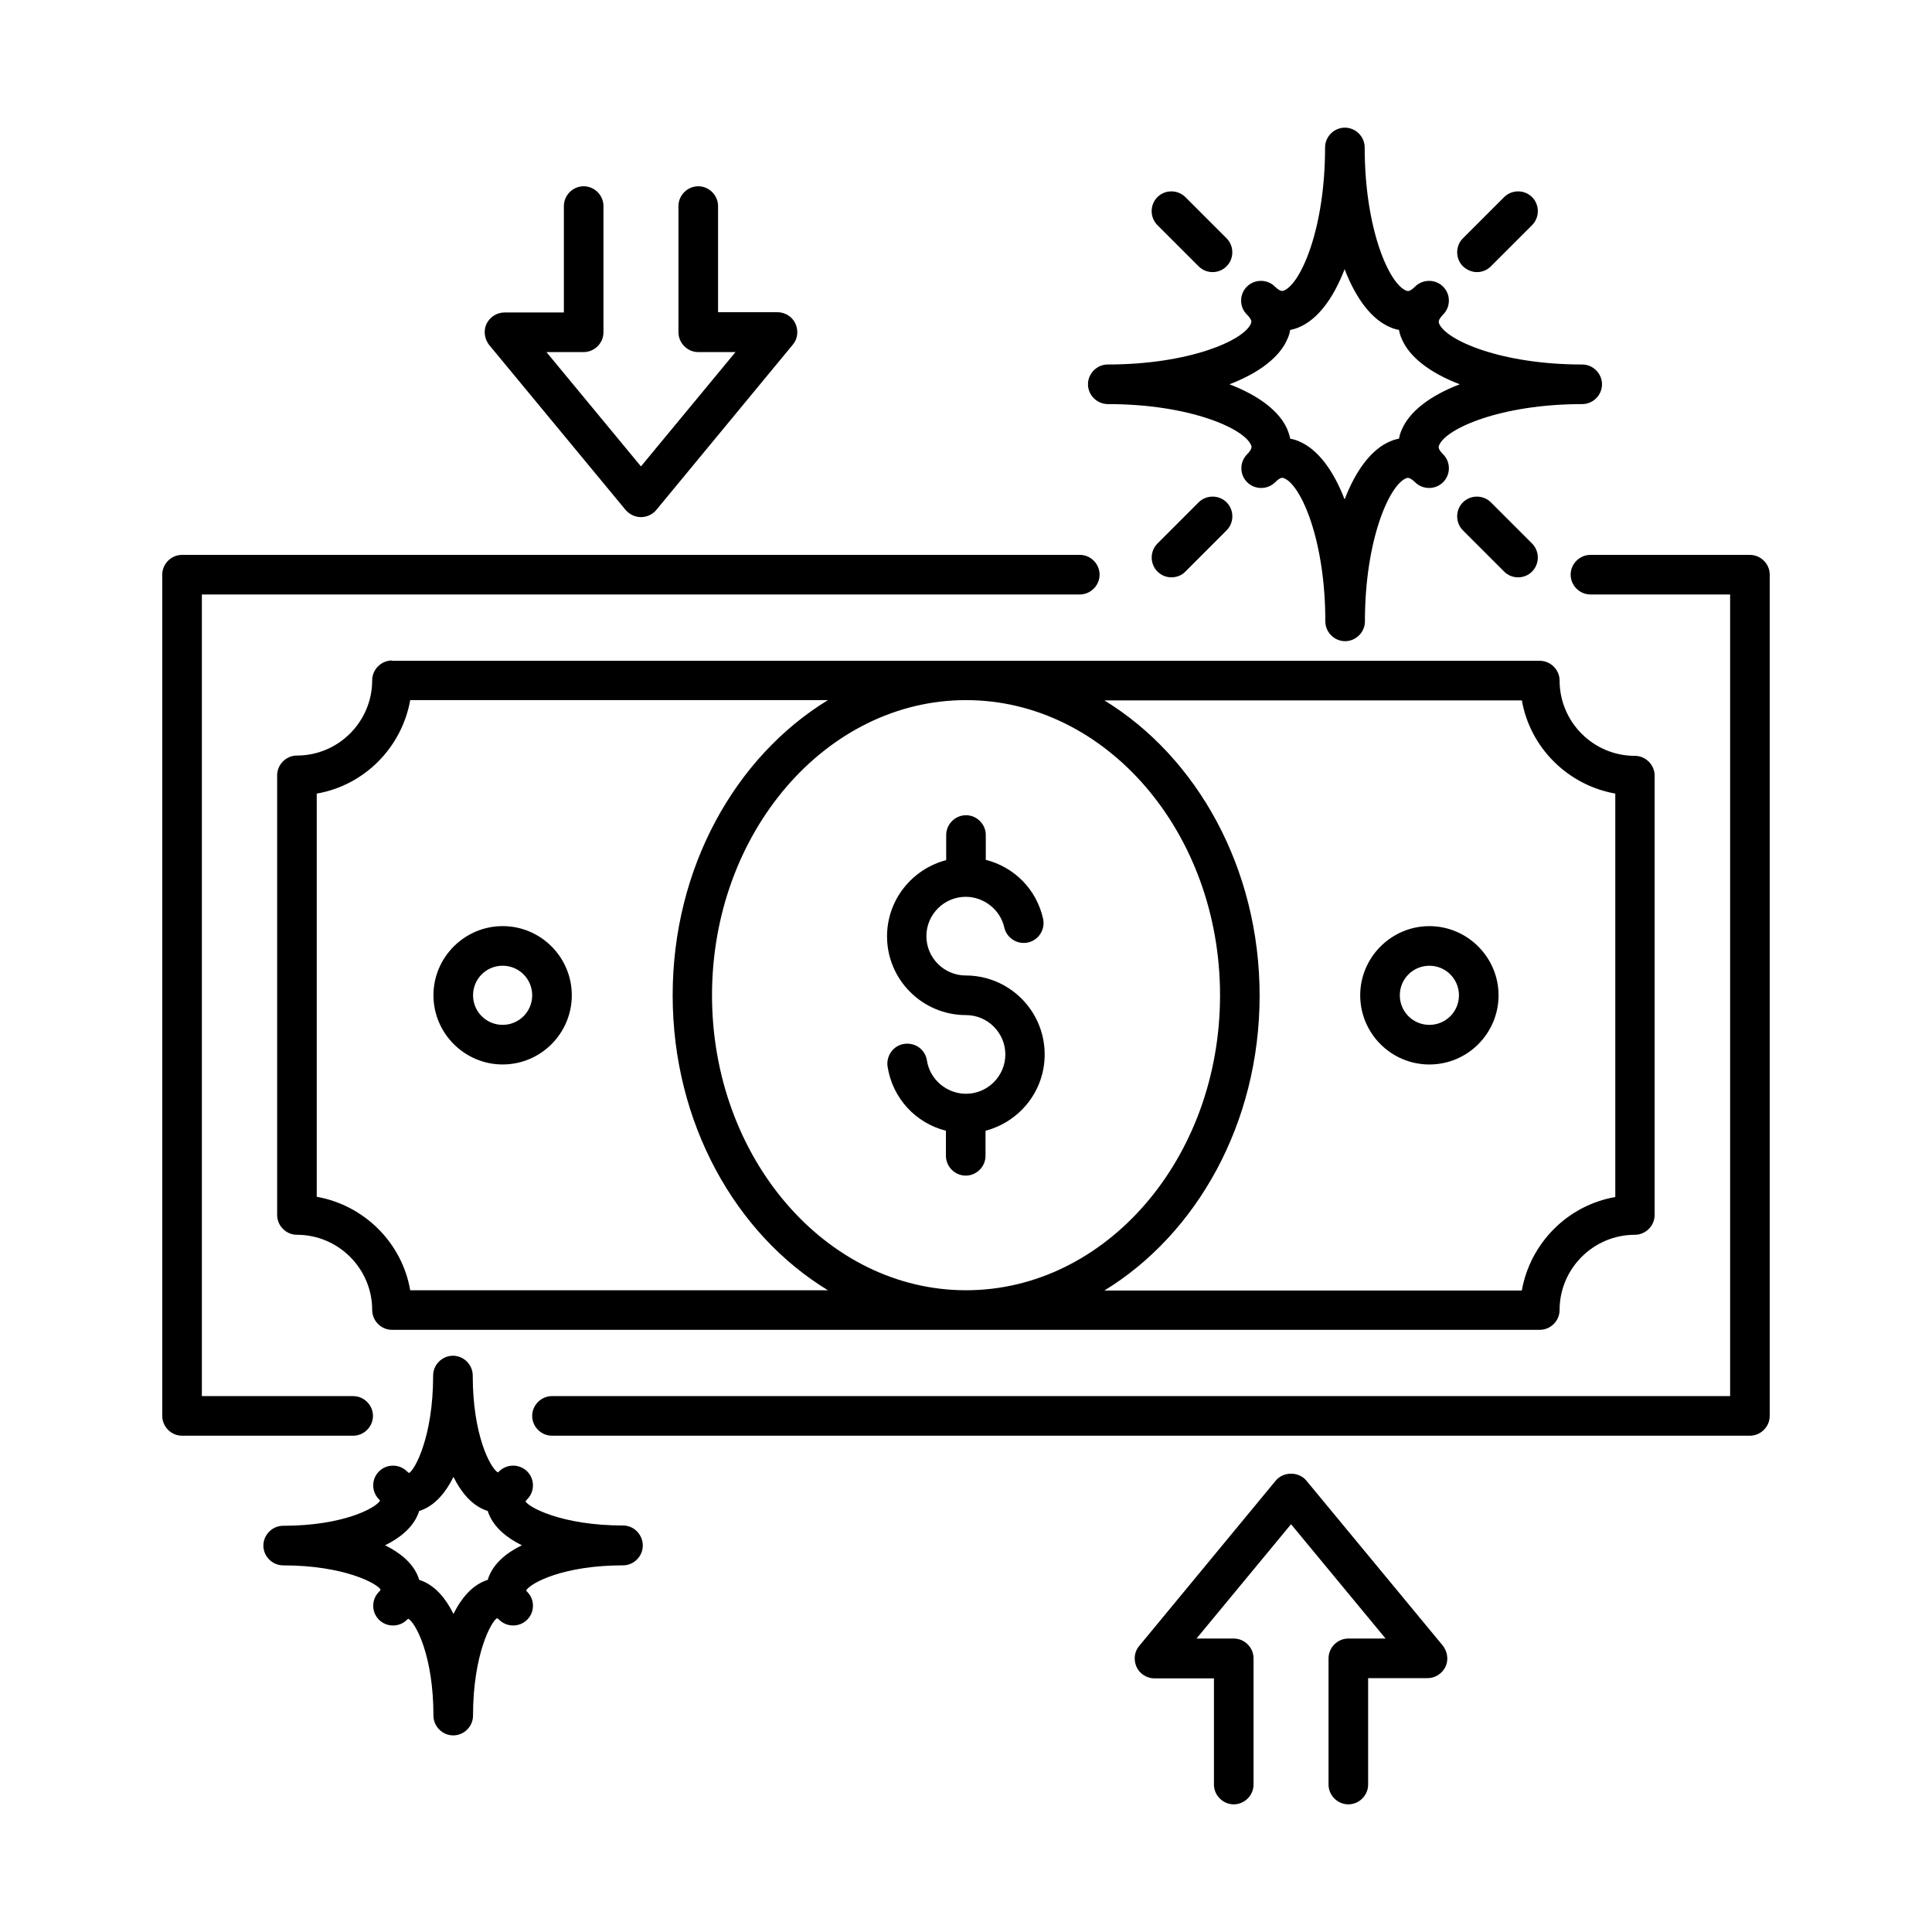
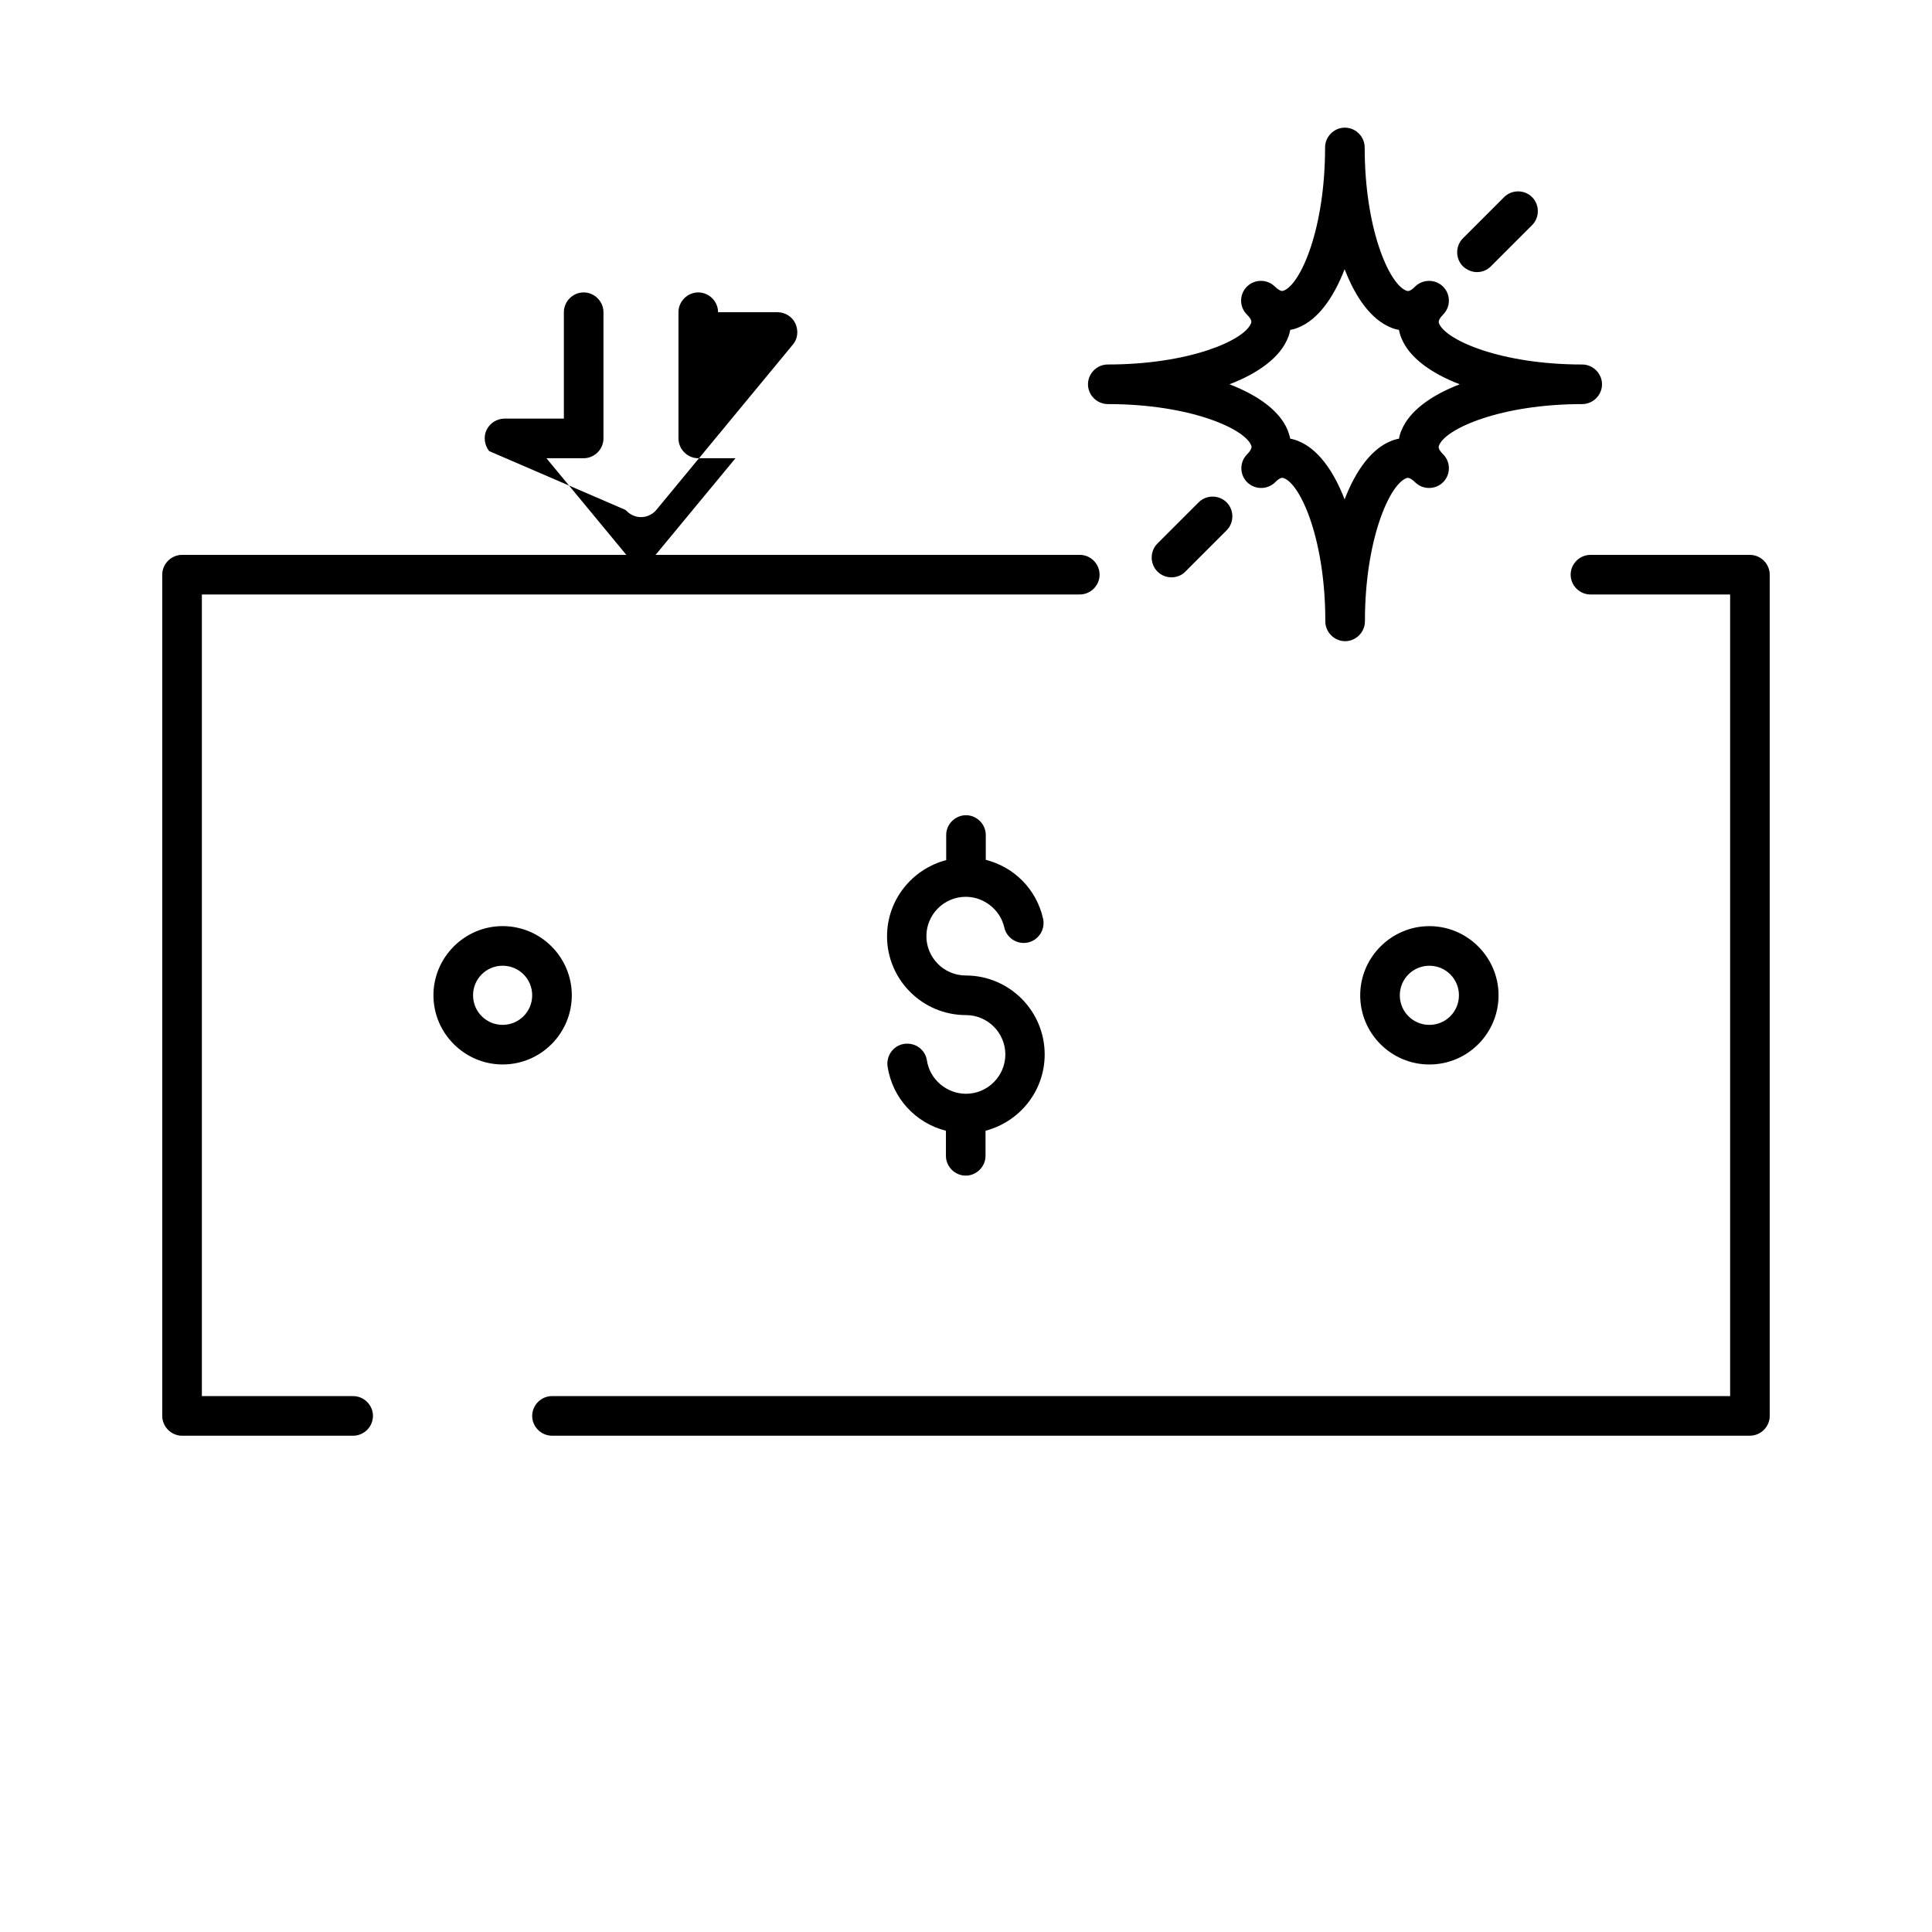
<svg xmlns="http://www.w3.org/2000/svg" fill="#000000" width="800px" height="800px" version="1.1" viewBox="144 144 512 512">
  <g>
    <path d="m400 413.01c5.738 0 10.426 4.688 10.426 10.426s-4.688 10.426-10.426 10.426c-5.109 0-9.586-3.777-10.355-8.816-0.418-2.867-3.078-4.828-6.019-4.41-2.867 0.418-4.828 3.148-4.41 6.019 1.328 8.469 7.488 14.973 15.465 17.004v6.648c0 2.867 2.379 5.246 5.246 5.246 2.867 0 5.246-2.379 5.246-5.246v-6.648c9.027-2.379 15.676-10.496 15.676-20.223 0-11.547-9.375-20.922-20.922-20.922-5.738 0-10.426-4.688-10.426-10.426 0-5.738 4.688-10.426 10.426-10.426 4.828 0 9.168 3.43 10.215 8.117 0.629 2.801 3.43 4.617 6.297 3.988 2.801-0.629 4.617-3.43 3.988-6.297-1.75-7.836-7.695-13.715-15.184-15.605v-6.578c0-2.867-2.379-5.246-5.246-5.246-2.867 0-5.246 2.379-5.246 5.246v6.648c-9.027 2.379-15.676 10.496-15.676 20.223 0.004 11.477 9.379 20.852 20.926 20.852z" />
    <path d="m242.84 519.23c0-2.867-2.379-5.246-5.246-5.246l-40.098-0.004v-212.44h232.66c2.867 0 5.246-2.379 5.246-5.246 0-2.867-2.379-5.246-5.246-5.246h-237.91c-2.867 0-5.246 2.379-5.246 5.246v222.94c0 2.867 2.379 5.246 5.246 5.246h45.344c2.867-0.004 5.25-2.383 5.25-5.25z" />
    <path d="m607.75 291.05h-42.266c-2.867 0-5.246 2.379-5.246 5.246s2.379 5.246 5.246 5.246h37.016v212.44h-312.22c-2.867 0-5.246 2.379-5.246 5.246 0 2.867 2.379 5.246 5.246 5.246h317.47c2.867 0 5.246-2.379 5.246-5.246v-222.93c0-2.867-2.379-5.246-5.246-5.246z" />
-     <path d="m247.88 319.04c-2.867 0-5.246 2.379-5.246 5.246 0 10.984-8.957 19.941-19.941 19.941-2.867 0-5.246 2.379-5.246 5.246v116.51c0 2.867 2.379 5.246 5.246 5.246 10.984 0 19.941 8.957 19.941 19.941 0 2.867 2.379 5.246 5.246 5.246h304.18c2.867 0 5.246-2.379 5.246-5.246 0-10.984 8.957-19.941 19.941-19.941 2.867 0 5.246-2.379 5.246-5.246l0.004-116.43c0-2.867-2.379-5.246-5.246-5.246-10.984 0-19.941-8.957-19.941-19.941 0-2.867-2.379-5.246-5.246-5.246l-304.18-0.004zm4.828 166.89c-2.168-12.594-12.176-22.531-24.77-24.77v-106.85c12.594-2.168 22.531-12.176 24.77-24.77h110.7c-24.492 14.973-41.145 44.363-41.145 78.23 0 33.797 16.652 63.258 41.145 78.16zm147.3-156.39c37.086 0 67.316 35.059 67.316 78.23-0.004 43.172-30.23 78.16-67.316 78.16s-67.316-35.059-67.316-78.16c0-43.105 30.23-78.23 67.316-78.23zm147.29 0c2.168 12.594 12.176 22.531 24.77 24.77v106.92c-12.594 2.168-22.531 12.176-24.77 24.77l-110.63 0.004c24.492-14.973 41.145-44.363 41.145-78.16 0-33.797-16.652-63.258-41.145-78.23h110.63z" />
    <path d="m522.8 426.1c10.145 0 18.332-8.258 18.332-18.332 0-10.078-8.258-18.332-18.332-18.332-10.078 0-18.332 8.258-18.332 18.332s8.188 18.332 18.332 18.332zm0-26.168c4.34 0 7.836 3.5 7.836 7.836 0 4.34-3.5 7.836-7.836 7.836-4.34 0-7.836-3.5-7.836-7.836 0-4.34 3.5-7.836 7.836-7.836z" />
    <path d="m277.2 389.43c-10.078 0-18.332 8.258-18.332 18.332 0 10.078 8.258 18.332 18.332 18.332 10.145 0 18.332-8.258 18.332-18.332 0-10.078-8.188-18.332-18.332-18.332zm0 26.168c-4.34 0-7.836-3.5-7.836-7.836 0-4.34 3.5-7.836 7.836-7.836 4.34 0 7.836 3.5 7.836 7.836 0 4.34-3.496 7.836-7.836 7.836z" />
    <path d="m437.64 251.09c21.551 0 36.105 6.438 37.926 10.914 0.141 0.281 0.352 0.91-1.051 2.379-1.051 1.051-1.539 2.379-1.539 3.707s0.488 2.66 1.539 3.707c2.027 2.027 5.387 2.027 7.418 0 1.469-1.469 2.027-1.191 2.379-1.051 4.477 1.82 10.914 16.375 10.914 37.926 0 2.867 2.379 5.246 5.246 5.246 2.867 0 5.246-2.379 5.246-5.246 0-21.551 6.438-36.105 10.914-37.926 0.352-0.141 0.91-0.352 2.379 1.051 2.027 2.027 5.387 2.027 7.418 0 1.051-1.051 1.539-2.379 1.539-3.707s-0.488-2.66-1.539-3.707c-1.469-1.469-1.191-2.027-1.051-2.379 1.82-4.477 16.445-10.914 37.926-10.914 2.867 0 5.246-2.379 5.246-5.246 0-2.867-2.379-5.246-5.246-5.246-21.551 0-36.105-6.438-37.926-10.848-0.141-0.352-0.352-0.91 1.051-2.379 1.051-1.051 1.539-2.379 1.539-3.707s-0.488-2.66-1.539-3.707c-2.027-2.027-5.387-2.027-7.418 0-1.469 1.469-2.027 1.191-2.379 1.051-4.539-1.824-10.977-16.379-10.977-37.93 0-2.867-2.379-5.246-5.246-5.246-2.871-0.004-5.25 2.375-5.25 5.246 0 21.551-6.438 36.105-10.914 37.926-0.352 0.141-0.91 0.352-2.379-1.051-2.027-2.027-5.387-2.027-7.418 0-1.051 1.051-1.539 2.379-1.539 3.707 0 1.328 0.488 2.66 1.539 3.707 1.469 1.469 1.191 2.027 1.051 2.379-1.82 4.477-16.375 10.848-37.926 10.848-2.867 0-5.246 2.379-5.246 5.246-0.004 2.871 2.375 5.25 5.312 5.25zm47.582-17.352c0.352-0.77 0.559-1.539 0.699-2.309 0.77-0.141 1.539-0.352 2.309-0.699 4.898-2.027 9.098-7.559 12.105-15.395 3.008 7.836 7.207 13.363 12.105 15.395 0.77 0.352 1.539 0.559 2.309 0.699 0.141 0.77 0.352 1.539 0.699 2.309 2.027 4.898 7.559 9.098 15.395 12.105-7.836 3.008-13.363 7.207-15.395 12.105-0.352 0.77-0.559 1.539-0.699 2.309-0.77 0.141-1.539 0.352-2.309 0.699-4.898 2.027-9.098 7.559-12.105 15.395-3.008-7.836-7.207-13.363-12.105-15.395-0.77-0.352-1.539-0.559-2.309-0.699-0.141-0.77-0.418-1.539-0.699-2.309-2.027-4.898-7.559-9.098-15.395-12.105 7.836-3.008 13.363-7.207 15.395-12.105z" />
    <path d="m535.4 216.11c1.328 0 2.66-0.488 3.707-1.539l10.914-10.914c2.027-2.027 2.027-5.387 0-7.418-2.027-2.027-5.387-2.027-7.418 0l-10.914 10.914c-2.027 2.027-2.027 5.387 0 7.418 1.051 0.977 2.379 1.539 3.711 1.539z" />
    <path d="m458.15 295.46 10.914-10.914c2.027-2.027 2.027-5.387 0-7.418-2.027-2.027-5.387-2.027-7.418 0l-10.914 10.914c-2.027 2.027-2.027 5.387 0 7.418 1.051 1.051 2.379 1.539 3.707 1.539s2.731-0.488 3.711-1.539z" />
-     <path d="m546.31 297c1.328 0 2.66-0.488 3.707-1.539 2.027-2.027 2.027-5.387 0-7.418l-10.914-10.914c-2.027-2.027-5.387-2.027-7.418 0-2.027 2.027-2.027 5.387 0 7.418l10.914 10.914c1.051 1.051 2.383 1.539 3.711 1.539z" />
-     <path d="m461.64 214.57c1.051 1.051 2.379 1.539 3.707 1.539 1.328 0 2.66-0.488 3.707-1.539 2.027-2.027 2.027-5.387 0-7.418l-10.914-10.914c-2.027-2.027-5.387-2.027-7.418 0-2.027 2.027-2.027 5.387 0 7.418z" />
-     <path d="m309.1 548.27c-16.305 0-25.051-4.898-25.82-6.367 0 0 0.07-0.211 0.418-0.559 1.051-1.051 1.539-2.379 1.539-3.707s-0.488-2.66-1.539-3.707c-2.027-2.027-5.387-2.027-7.418 0-0.141 0.141-0.281 0.211-0.352 0.281-2.098-1.328-6.648-10.078-6.648-25.68 0-2.867-2.379-5.246-5.246-5.246-2.867 0-5.246 2.379-5.246 5.246 0 16.305-4.898 25.051-6.367 25.82 0 0-0.211-0.07-0.559-0.418-2.027-2.027-5.387-2.027-7.418 0-1.051 1.051-1.539 2.379-1.539 3.707s0.488 2.66 1.539 3.707c0.141 0.141 0.211 0.281 0.281 0.352-1.328 2.098-10.078 6.648-25.68 6.648-2.867 0-5.246 2.379-5.246 5.246 0 2.867 2.379 5.246 5.246 5.246 16.305 0 25.051 4.898 25.82 6.438 0 0-0.07 0.211-0.418 0.559-1.051 1.051-1.539 2.379-1.539 3.707s0.488 2.66 1.539 3.707c2.027 2.027 5.387 2.027 7.418 0 0.141-0.141 0.281-0.211 0.352-0.281 2.098 1.328 6.648 10.078 6.648 25.68 0 2.867 2.379 5.246 5.246 5.246 2.867 0 5.246-2.379 5.246-5.246 0-16.305 4.898-25.051 6.367-25.82 0 0 0.211 0.07 0.559 0.418 2.027 2.027 5.387 2.027 7.418 0 1.051-1.051 1.539-2.379 1.539-3.707s-0.488-2.66-1.539-3.707c-0.141-0.141-0.211-0.281-0.281-0.352 1.328-2.098 10.078-6.648 25.68-6.648 2.867 0 5.246-2.379 5.246-5.246 0.004-2.867-2.305-5.316-5.246-5.316zm-35.477 13.363c-0.141 0.352-0.281 0.699-0.352 1.051-0.352 0.07-0.699 0.211-0.98 0.352-3.359 1.398-6.086 4.547-8.117 8.676-2.027-4.129-4.758-7.277-8.117-8.676-0.352-0.141-0.699-0.281-0.98-0.352-0.07-0.352-0.211-0.699-0.352-1.051-1.398-3.359-4.547-6.086-8.676-8.117 4.129-2.027 7.277-4.758 8.676-8.117 0.141-0.352 0.281-0.699 0.352-0.98 0.352-0.07 0.699-0.211 0.98-0.352 3.359-1.398 6.086-4.547 8.117-8.676 2.027 4.129 4.758 7.277 8.117 8.676 0.352 0.141 0.699 0.281 0.98 0.352 0.07 0.352 0.211 0.699 0.352 0.98 1.398 3.359 4.547 6.086 8.676 8.117-4.195 2.031-7.273 4.758-8.676 8.117z" />
-     <path d="m490.2 536.38c-2.027-2.449-6.086-2.449-8.117 0l-36.176 43.805c-1.328 1.539-1.539 3.707-0.699 5.598 0.84 1.82 2.731 3.008 4.758 3.008h15.742v28.133c0 2.867 2.379 5.246 5.246 5.246 2.867 0 5.246-2.379 5.246-5.246v-33.449c0-2.867-2.379-5.246-5.246-5.246h-9.867l25.051-30.297 25.051 30.297h-9.867c-2.867 0-5.246 2.379-5.246 5.246v33.449c0 2.867 2.379 5.246 5.246 5.246 2.867 0 5.246-2.379 5.246-5.246v-28.199h15.742c2.027 0 3.848-1.191 4.758-3.008 0.84-1.82 0.559-3.988-0.699-5.598z" />
-     <path d="m309.8 279.15c1.051 1.191 2.519 1.891 4.059 1.891s3.078-0.699 4.059-1.891l36.176-43.805c1.328-1.539 1.539-3.707 0.699-5.598-0.84-1.82-2.731-3.008-4.758-3.008h-15.742v-28.129c0-2.867-2.379-5.246-5.246-5.246s-5.246 2.379-5.246 5.246v33.449c0 2.867 2.379 5.246 5.246 5.246h9.867l-25.051 30.297-25.051-30.297h9.867c2.867 0 5.246-2.379 5.246-5.246v-33.449c0-2.867-2.379-5.246-5.246-5.246-2.867 0-5.246 2.379-5.246 5.246v28.199h-15.742c-2.027 0-3.848 1.191-4.758 3.008-0.84 1.82-0.559 3.988 0.699 5.598z" />
+     <path d="m309.8 279.15c1.051 1.191 2.519 1.891 4.059 1.891s3.078-0.699 4.059-1.891l36.176-43.805c1.328-1.539 1.539-3.707 0.699-5.598-0.84-1.82-2.731-3.008-4.758-3.008h-15.742c0-2.867-2.379-5.246-5.246-5.246s-5.246 2.379-5.246 5.246v33.449c0 2.867 2.379 5.246 5.246 5.246h9.867l-25.051 30.297-25.051-30.297h9.867c2.867 0 5.246-2.379 5.246-5.246v-33.449c0-2.867-2.379-5.246-5.246-5.246-2.867 0-5.246 2.379-5.246 5.246v28.199h-15.742c-2.027 0-3.848 1.191-4.758 3.008-0.84 1.82-0.559 3.988 0.699 5.598z" />
  </g>
</svg>